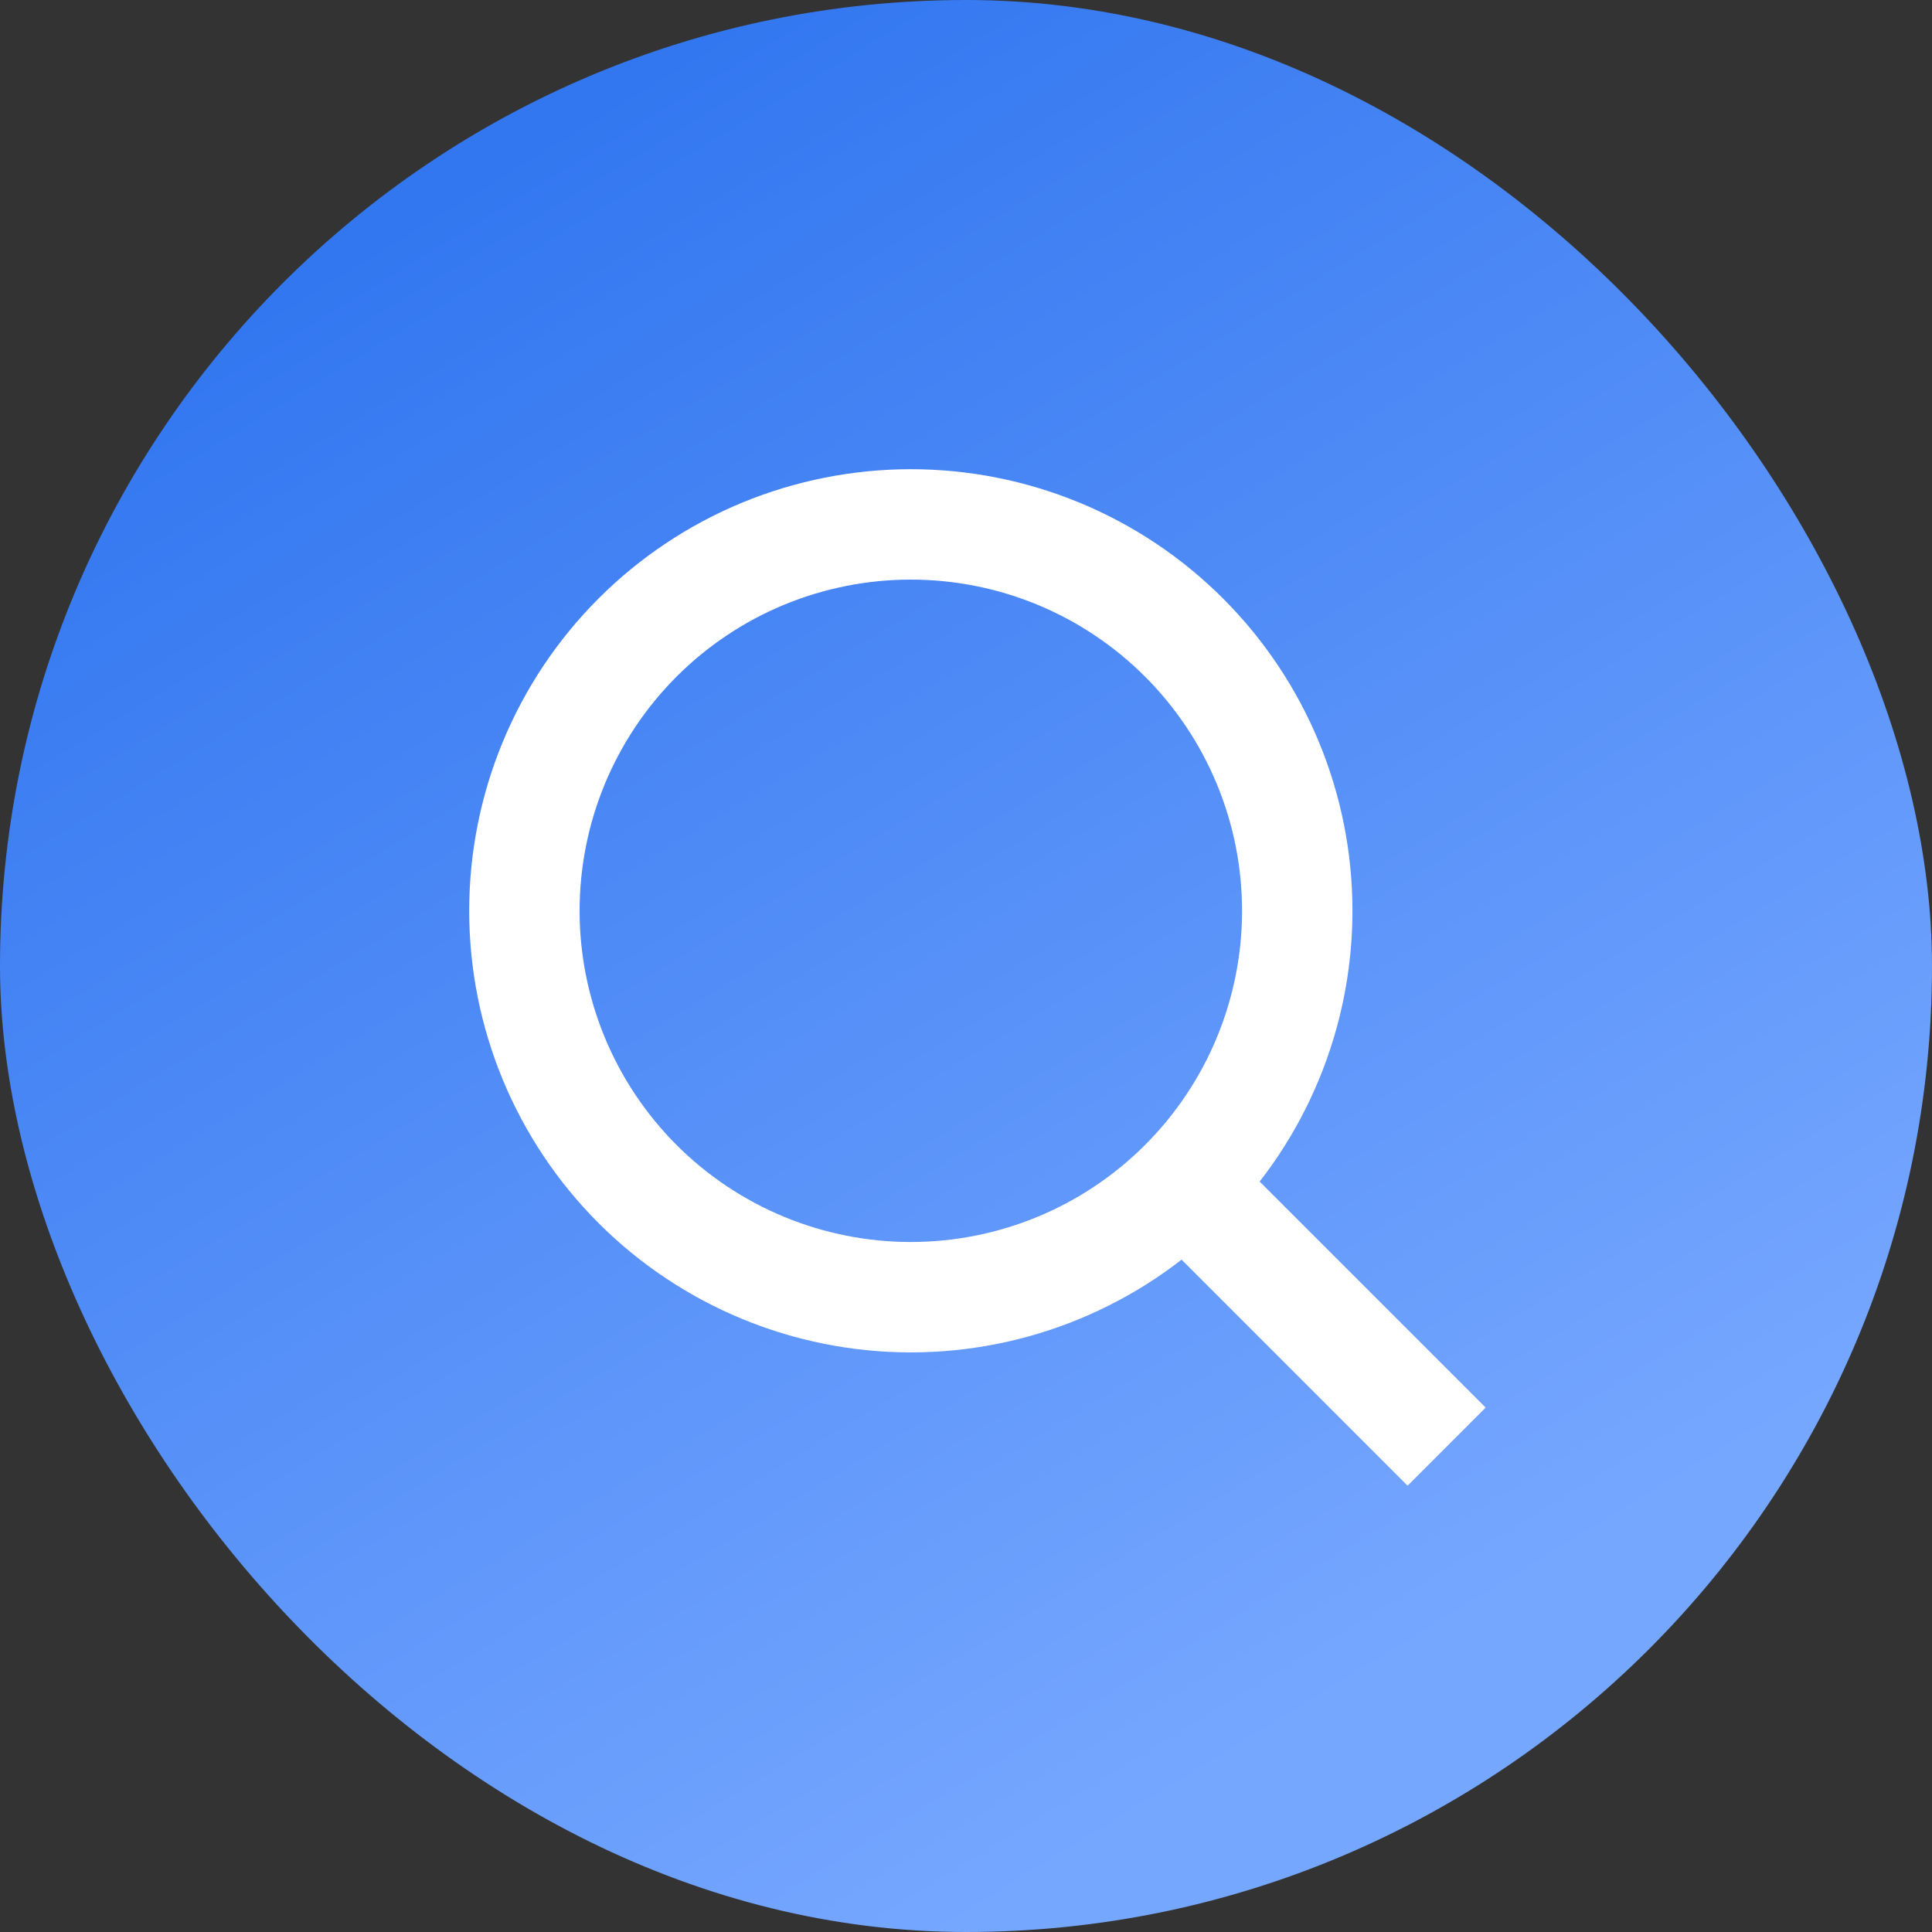
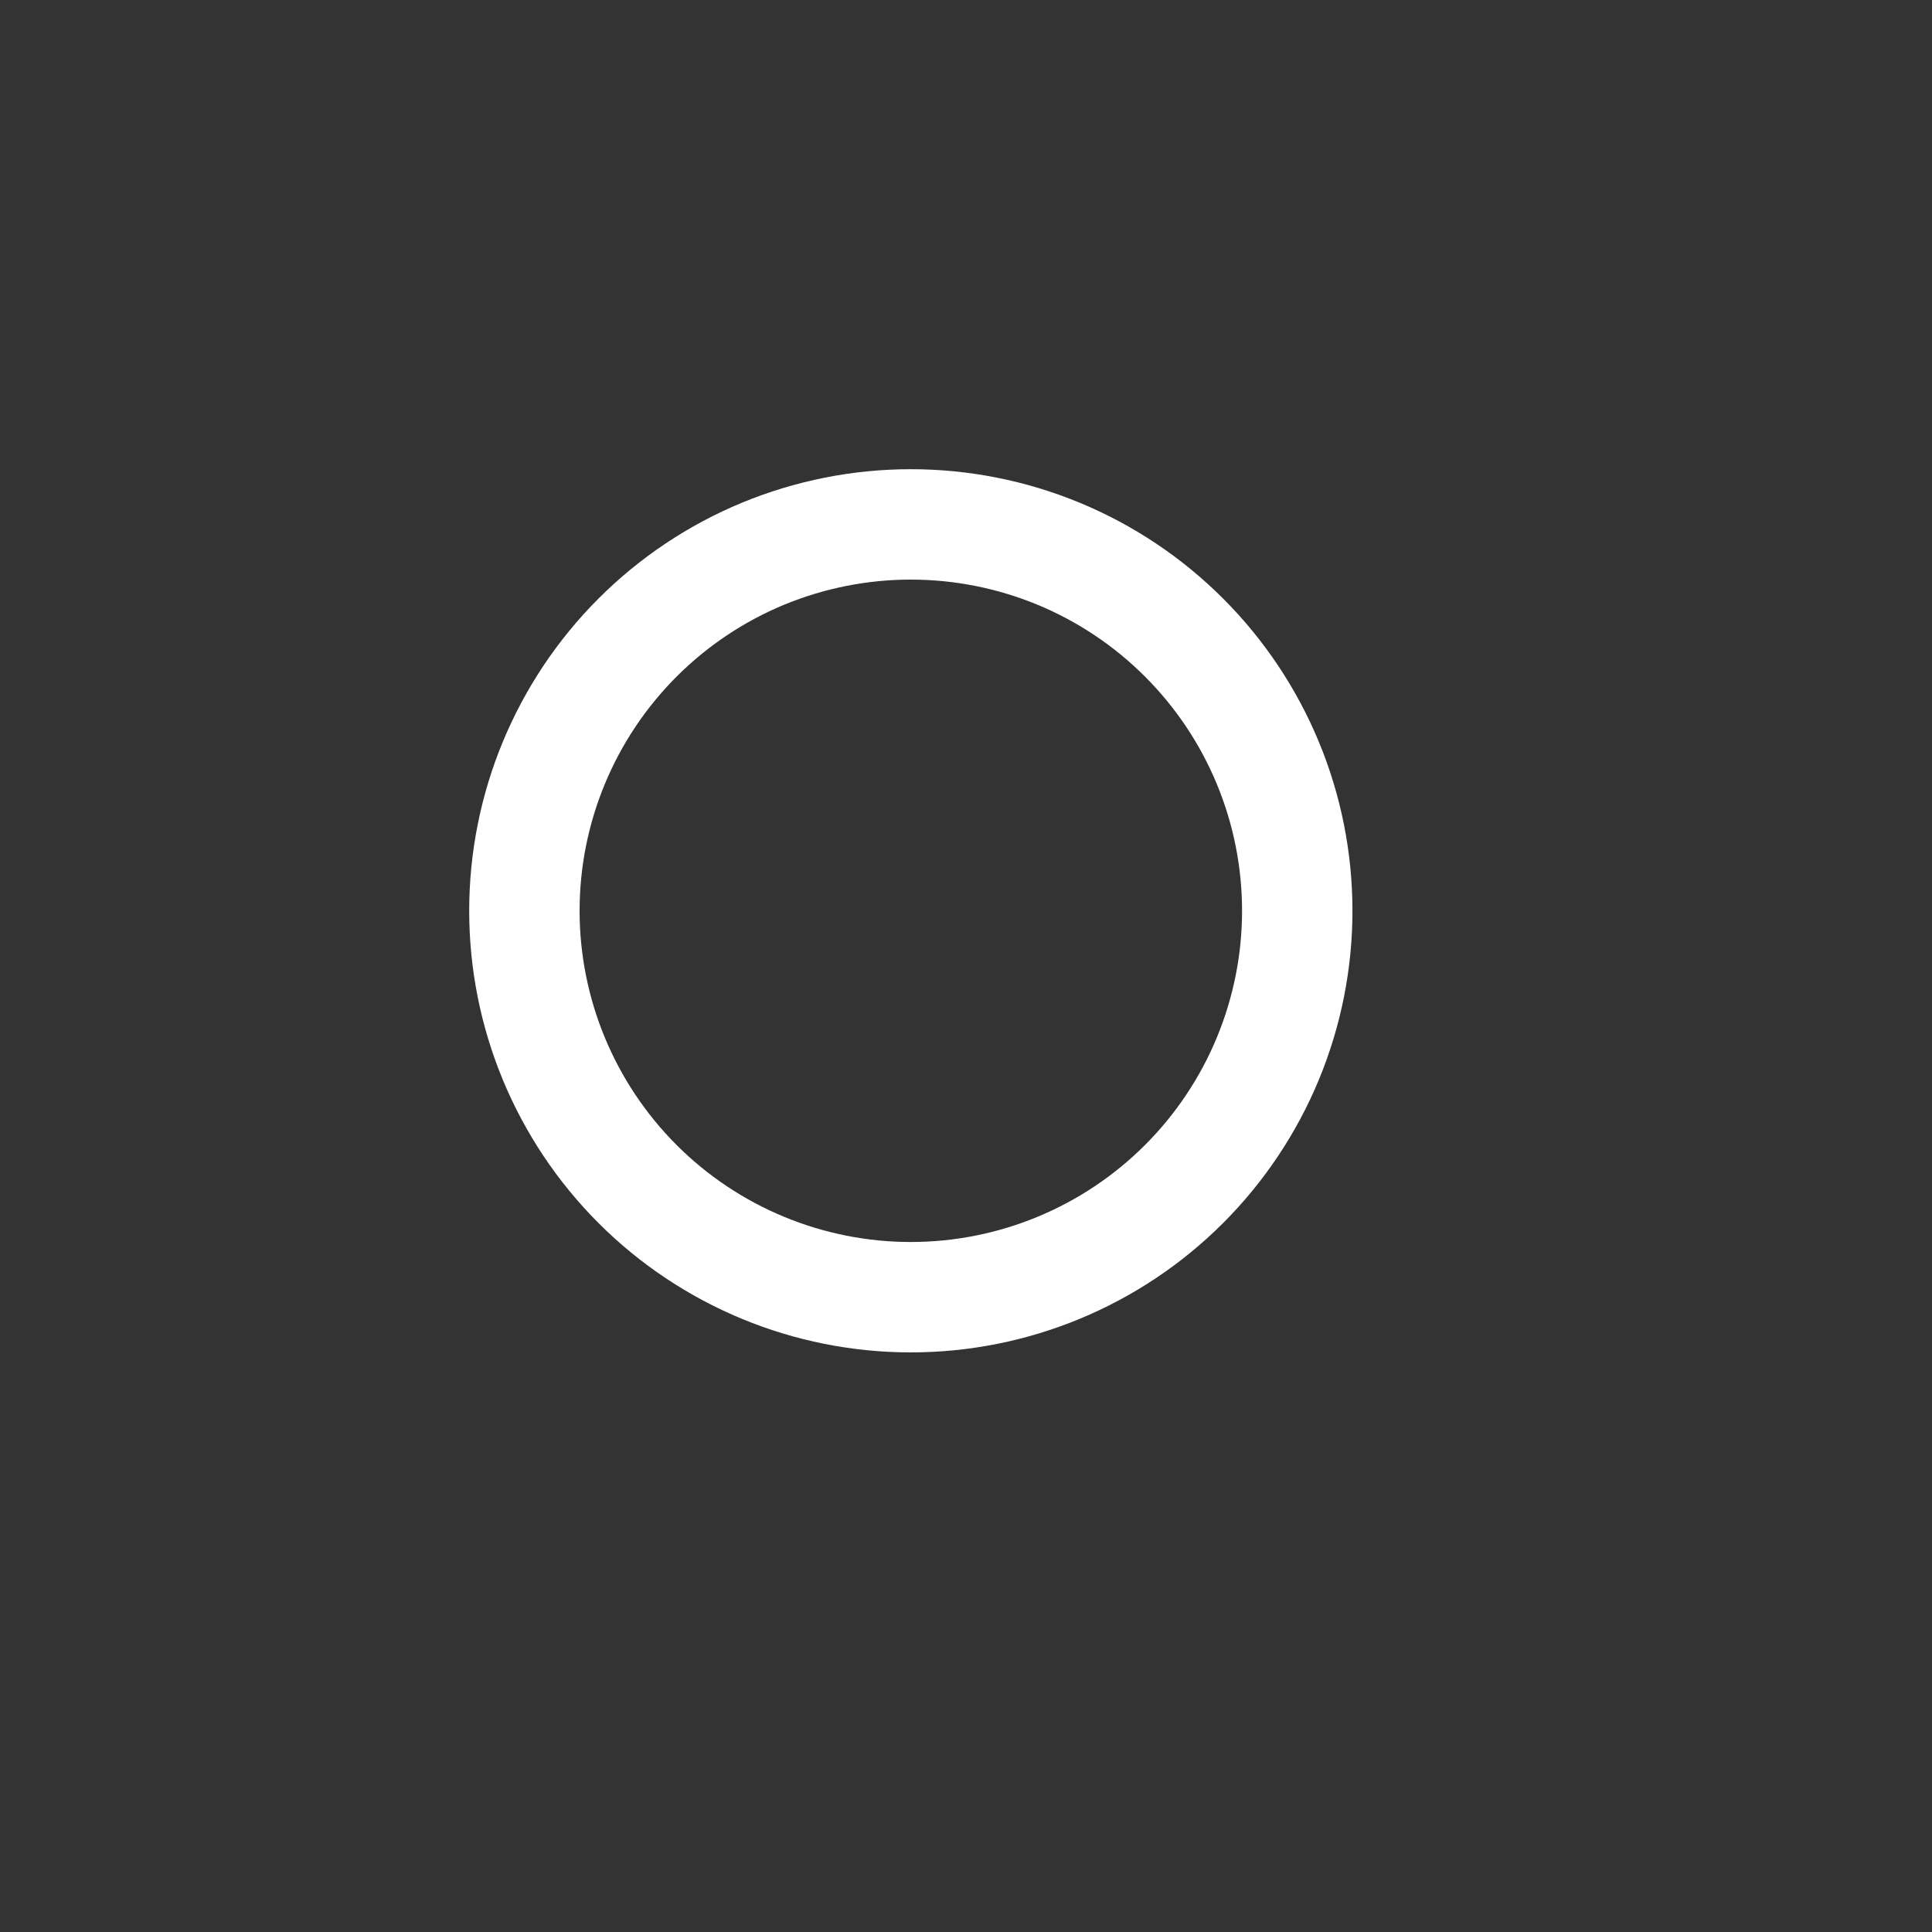
<svg xmlns="http://www.w3.org/2000/svg" width="35" height="35" viewBox="0 0 35 35" fill="none">
  <rect x="0" y="0" width="35" height="35" fill="#333333" stroke="none" />
-   <rect width="35" height="35" rx="17.5" fill="url(#paint0_linear_1000_1921)" />
-   <path d="M25.5 25.5L21.45 21.45M21.45 21.45C22.1 20.8 22.616 20.028 22.968 19.179C23.32 18.329 23.501 17.419 23.501 16.5C23.501 15.581 23.32 14.67 22.968 13.821C22.616 12.972 22.1 12.2 21.45 11.55C20.8 10.9 20.029 10.384 19.179 10.032C18.33 9.681 17.42 9.5 16.5 9.5C15.581 9.5 14.671 9.681 13.821 10.032C12.972 10.384 12.2 10.9 11.55 11.55C10.238 12.863 9.5 14.643 9.5 16.5C9.5 18.357 10.238 20.137 11.55 21.45C12.863 22.763 14.644 23.5 16.5 23.5C18.357 23.5 20.137 22.763 21.45 21.45Z" stroke="white" stroke-width="2" stroke-linecap="square" stroke-linejoin="round" />
+   <path d="M25.5 25.5M21.45 21.45C22.1 20.8 22.616 20.028 22.968 19.179C23.32 18.329 23.501 17.419 23.501 16.5C23.501 15.581 23.32 14.67 22.968 13.821C22.616 12.972 22.1 12.2 21.45 11.55C20.8 10.9 20.029 10.384 19.179 10.032C18.33 9.681 17.42 9.5 16.5 9.5C15.581 9.5 14.671 9.681 13.821 10.032C12.972 10.384 12.2 10.9 11.55 11.55C10.238 12.863 9.5 14.643 9.5 16.5C9.5 18.357 10.238 20.137 11.55 21.45C12.863 22.763 14.644 23.5 16.5 23.5C18.357 23.5 20.137 22.763 21.45 21.45Z" stroke="white" stroke-width="2" stroke-linecap="square" stroke-linejoin="round" />
  <defs>
    <linearGradient id="paint0_linear_1000_1921" x1="4.797" y1="-4.05333e-07" x2="23.843" y2="31.118" gradientUnits="userSpaceOnUse">
      <stop stop-color="#2970EE" />
      <stop offset="1" stop-color="#76A7FF" />
    </linearGradient>
  </defs>
</svg>